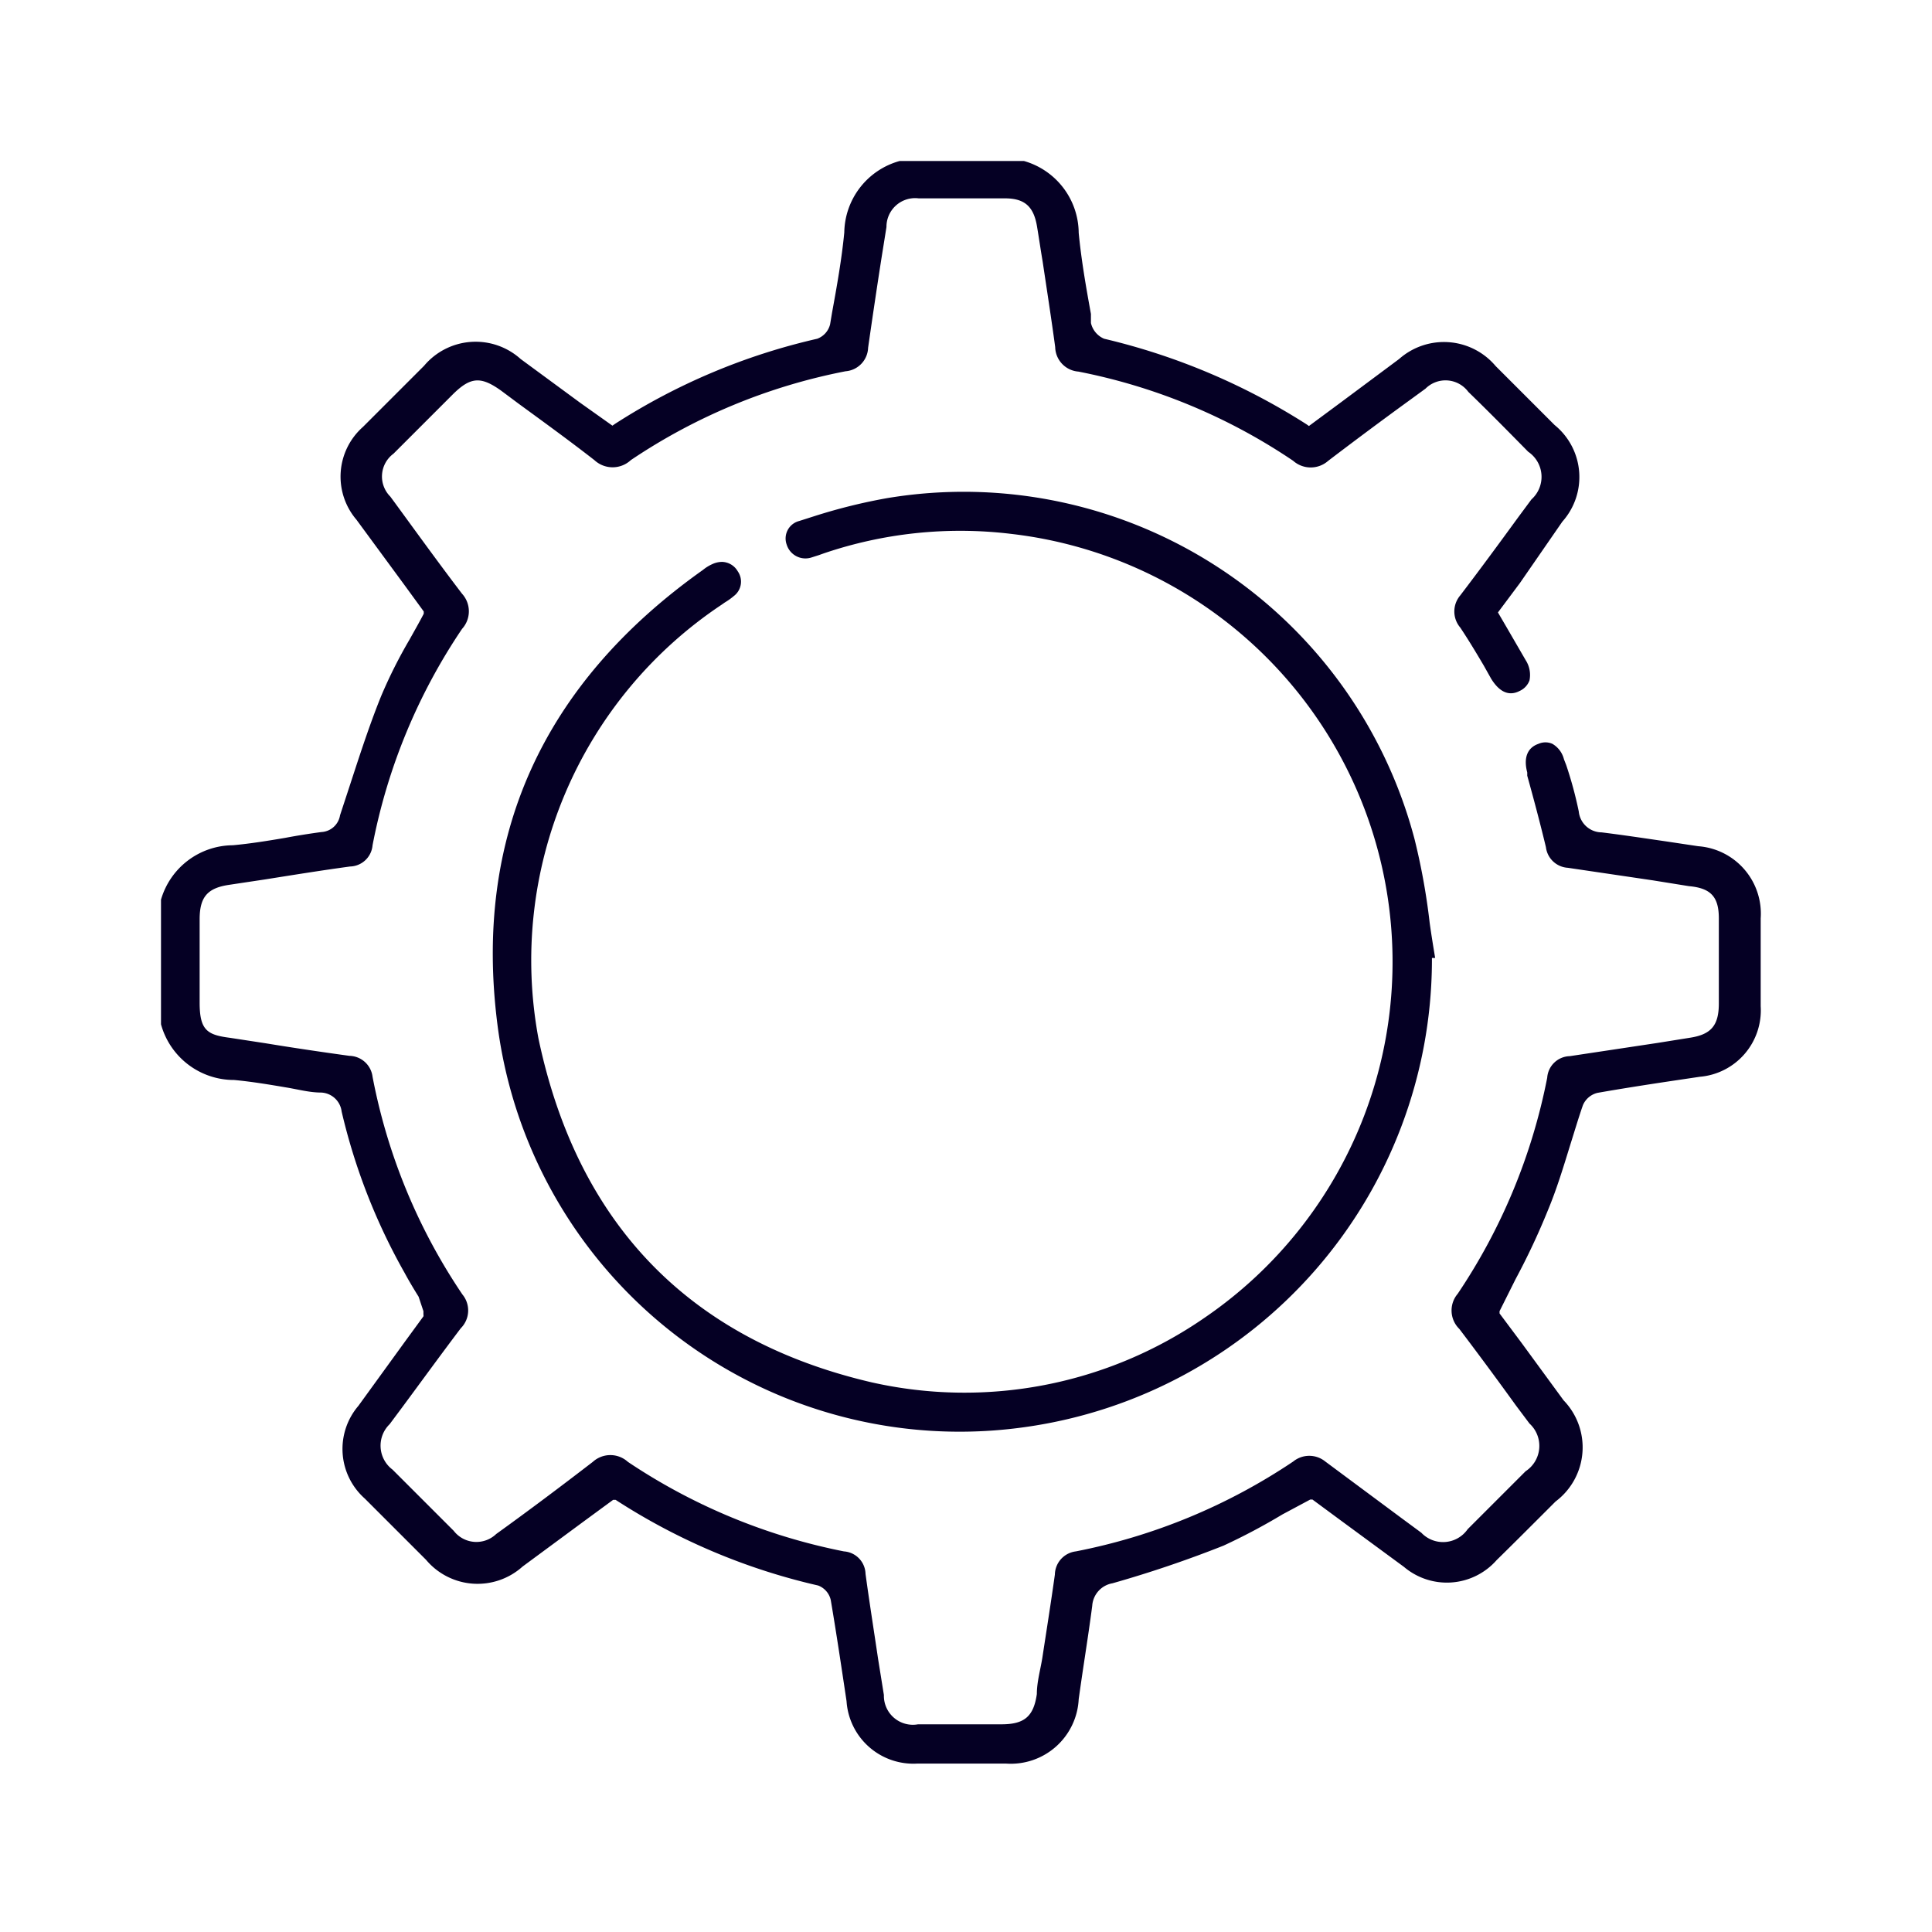
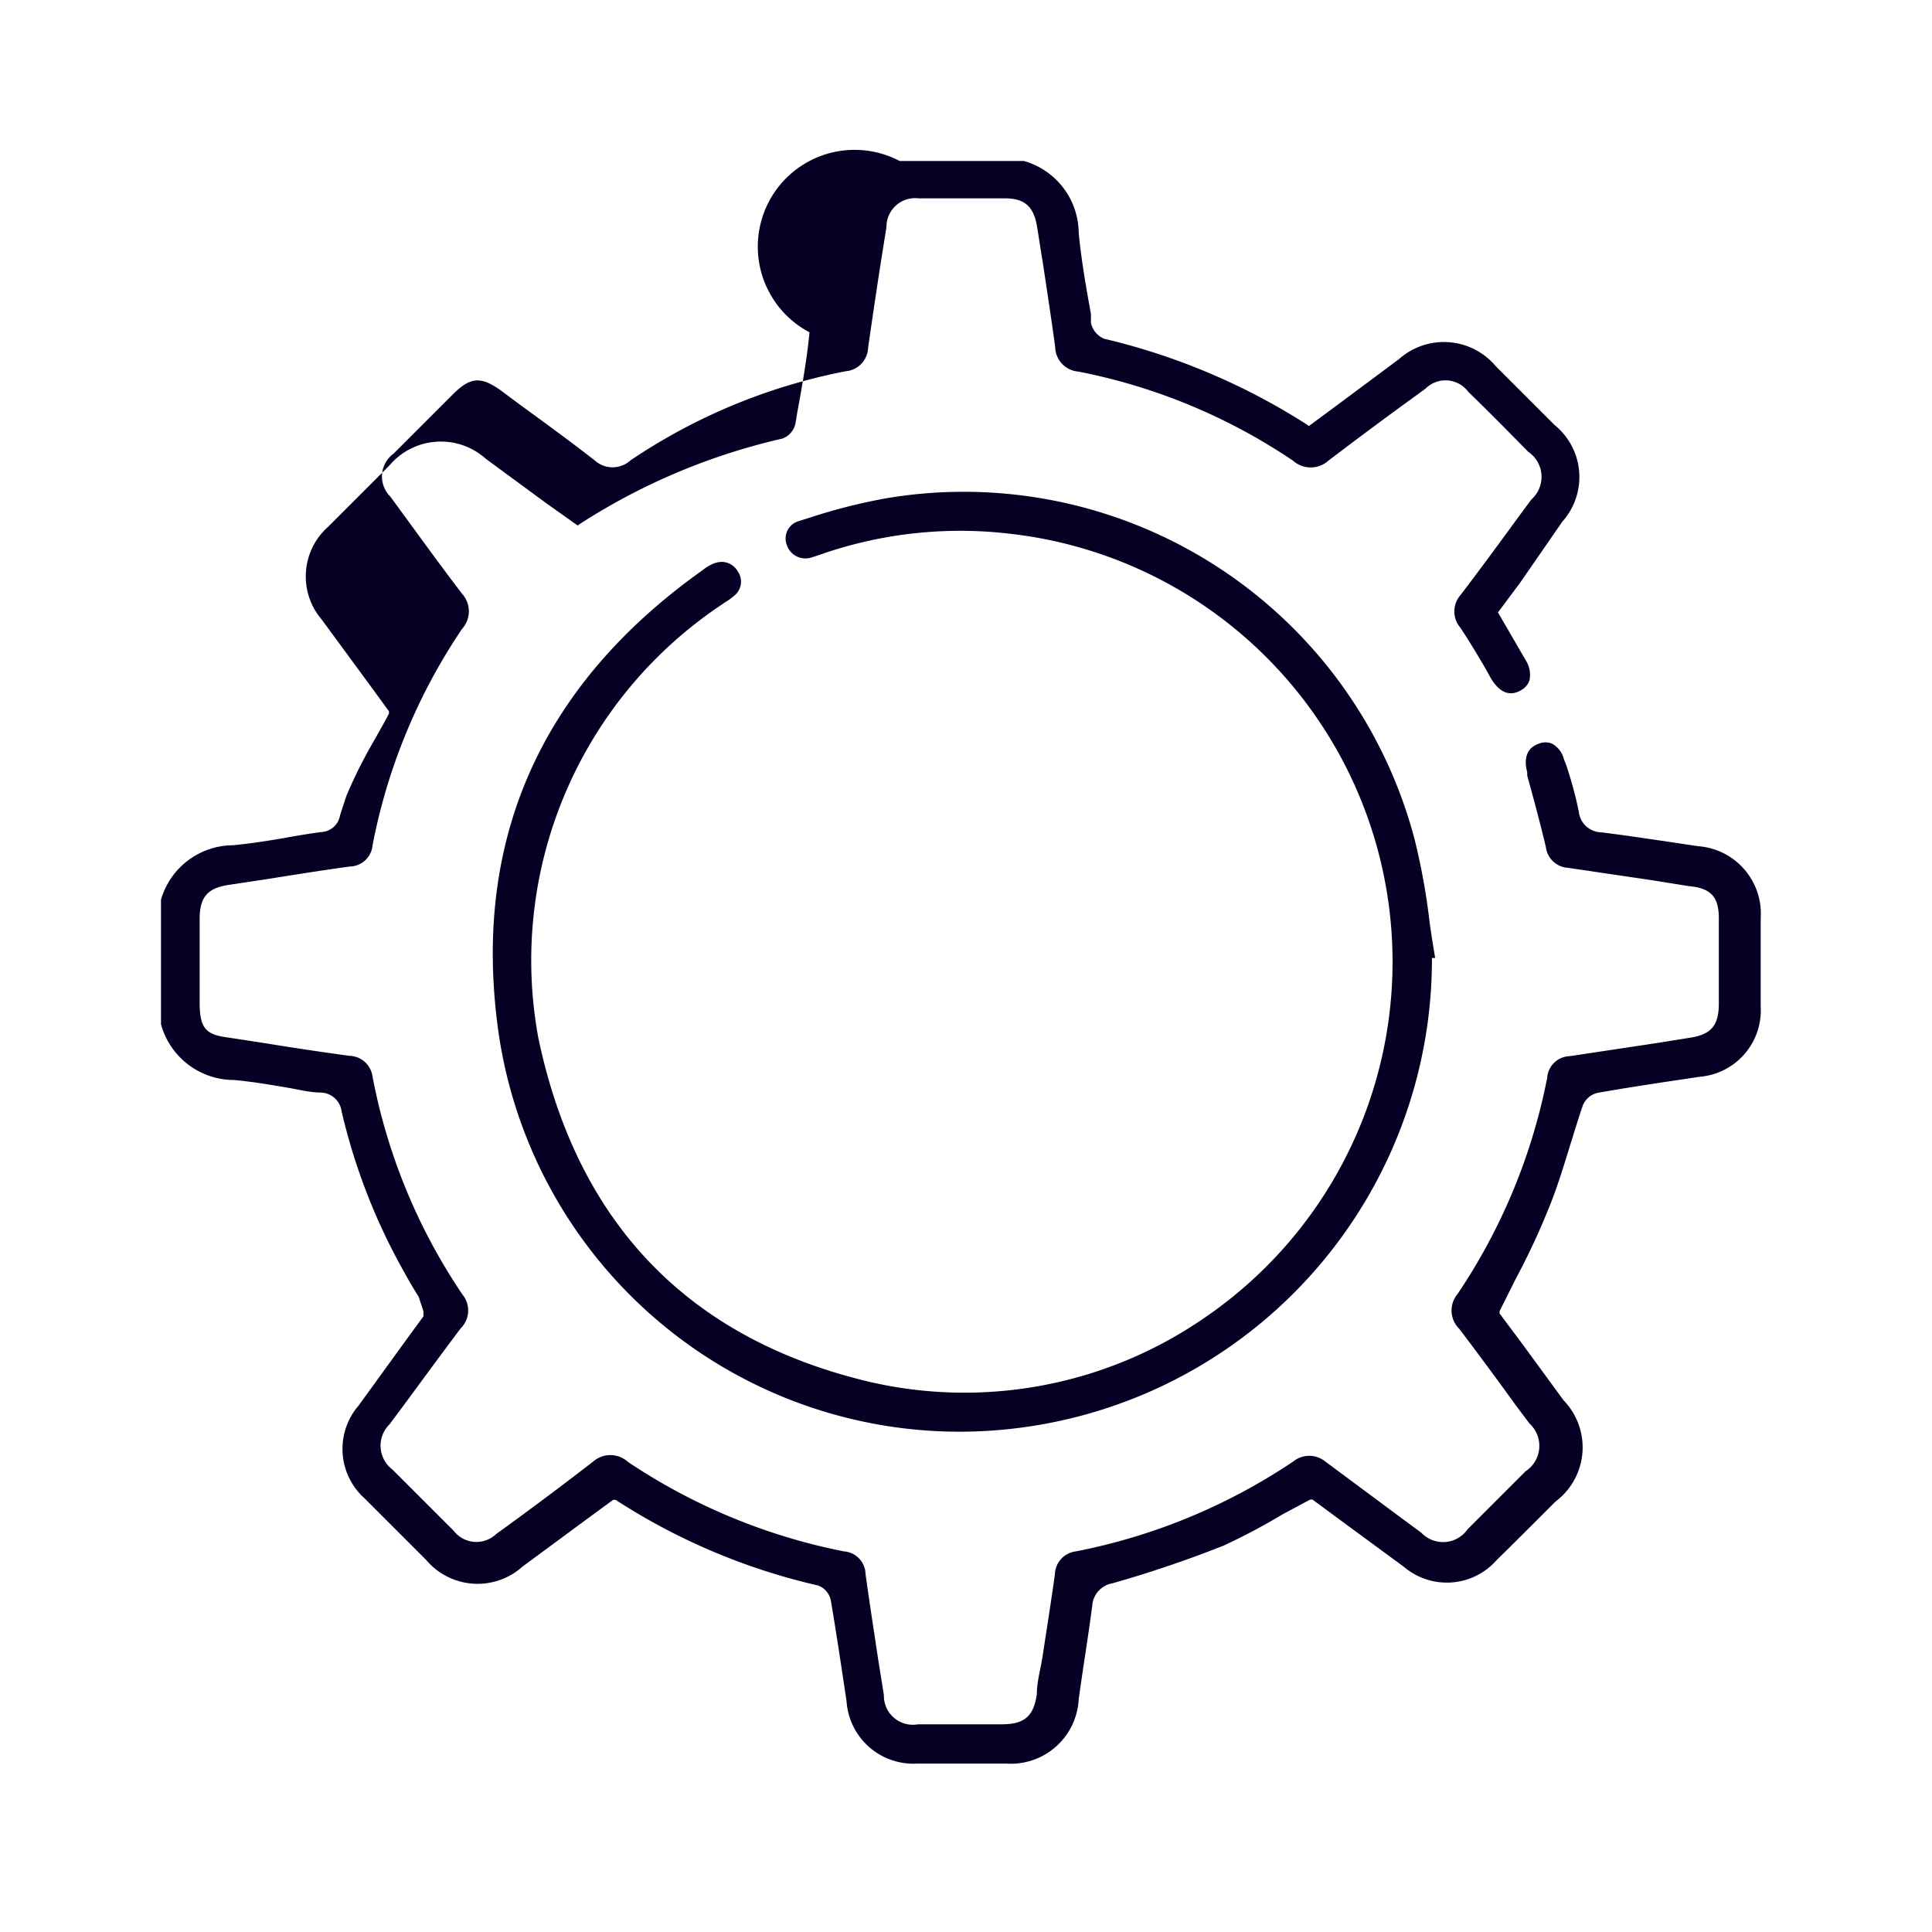
<svg xmlns="http://www.w3.org/2000/svg" width="60" height="60" viewBox="0 0 60 60">
-   <path d="M31.8,5a2.34,2.34,0,0,1,1.7,2.23c.08.84.23,1.7.38,2.52h0l0,.28a.7.7,0,0,0,.41.49,20.34,20.34,0,0,1,6.29,2.66h0l.07.05,1-.74,1.8-1.34a2.1,2.1,0,0,1,3,.22l1.83,1.83a2.08,2.08,0,0,1,.24,3L47.2,18.11h0l-.68.91.28.48.58,1a.85.85,0,0,1,.12.63.58.58,0,0,1-.31.33c-.41.21-.7-.09-.88-.38l-.23-.41c-.23-.39-.47-.79-.73-1.18a.77.77,0,0,1,0-1c.61-.8,1.22-1.63,1.81-2.44h0l.4-.54a.94.94,0,0,0-.1-1.48c-.62-.63-1.23-1.25-1.86-1.86a.88.88,0,0,0-1.33-.1h0l-.48.35c-.84.61-1.7,1.25-2.54,1.89a.82.82,0,0,1-1.09,0,18.11,18.11,0,0,0-6.67-2.77.78.78,0,0,1-.72-.76c-.12-.89-.26-1.79-.39-2.66-.06-.35-.11-.7-.17-1.06-.1-.64-.38-.9-1-.9H28.53a.89.89,0,0,0-1,.89h0l-.16,1c-.14.9-.28,1.84-.41,2.75a.76.76,0,0,1-.7.73,18.12,18.12,0,0,0-6.67,2.76.83.83,0,0,1-1.13,0c-.77-.6-1.57-1.18-2.35-1.75h0l-.55-.41c-.63-.45-.95-.43-1.51.13h0l-.12.12-1.71,1.71a.88.88,0,0,0-.1,1.33h0l.14.19c.68.93,1.38,1.9,2.09,2.83a.81.81,0,0,1,0,1.09,18.12,18.12,0,0,0-2.78,6.72.72.72,0,0,1-.7.66c-.88.12-1.75.26-2.63.4l-1.13.17c-.67.1-.91.38-.91,1.07,0,.86,0,1.73,0,2.59s.24,1,.94,1.09l1.11.17c.85.14,1.73.27,2.6.39a.74.74,0,0,1,.72.65,18.13,18.13,0,0,0,2.79,6.76.78.78,0,0,1-.05,1.05c-.62.82-1.23,1.66-1.83,2.47h0l-.38.51a.93.93,0,0,0,.09,1.41l1.9,1.9a.89.89,0,0,0,1.32.1c1-.72,2-1.47,3-2.24a.81.81,0,0,1,1.09,0,18.48,18.48,0,0,0,6.71,2.78.72.72,0,0,1,.67.7c.12.88.26,1.76.39,2.64h0l.18,1.12a.9.9,0,0,0,1.06.91h2.59c.71,0,1-.24,1.1-.94,0-.37.11-.75.17-1.12.13-.85.27-1.73.39-2.59a.74.74,0,0,1,.65-.72,18.42,18.42,0,0,0,6.75-2.79.79.79,0,0,1,1,0l2.37,1.76h0l.61.45a.93.93,0,0,0,1.44-.11l1.8-1.8a.94.94,0,0,0,.12-1.48h0l-.42-.56c-.57-.79-1.16-1.59-1.76-2.38a.8.8,0,0,1-.05-1.09,18.31,18.31,0,0,0,2.78-6.71.72.72,0,0,1,.7-.67l2.72-.41h0l1-.16c.67-.1.91-.38.91-1.07q0-1.32,0-2.64c0-.67-.25-.94-.93-1h0l-1.12-.18-2.64-.39a.73.73,0,0,1-.68-.64c-.18-.75-.38-1.5-.58-2.22h0l0-.1c-.12-.45,0-.77.35-.89a.53.53,0,0,1,.43,0,.77.77,0,0,1,.36.48h0l.07.18a12.27,12.27,0,0,1,.39,1.44.72.72,0,0,0,.71.65c.65.08,1.31.18,2,.28l1,.15a2.1,2.1,0,0,1,1.94,2.24v2.73a2.07,2.07,0,0,1-1.89,2.19l-.94.14c-.73.11-1.5.23-2.24.36a.66.66,0,0,0-.45.38c-.14.4-.26.81-.39,1.22-.21.68-.42,1.38-.7,2.05a21.79,21.79,0,0,1-1,2.13l-.5,1h0l0,.07.68.91,1.31,1.79a2.1,2.1,0,0,1-.25,3.14h0l-.36.36c-.49.49-1,1-1.47,1.46a2.06,2.06,0,0,1-2.88.21l-2-1.47h0l-.84-.62-.07,0-.86.46A19.24,19.24,0,0,1,38,48a36,36,0,0,1-3.45,1.17.76.76,0,0,0-.63.7c-.07.54-.15,1.07-.23,1.6s-.13.87-.19,1.3a2.11,2.11,0,0,1-2.25,2H28.48a2.08,2.08,0,0,1-2.19-1.94c-.15-1-.31-2.08-.49-3.14a.63.63,0,0,0-.39-.45,19.54,19.54,0,0,1-6.29-2.66h0l-.08,0-.94.69-1.87,1.38a2.09,2.09,0,0,1-3-.21l-1.9-1.9a2.06,2.06,0,0,1-.2-2.88l1.45-2h0l.57-.78a.16.16,0,0,0,0-.06h0l0-.1L13,40.27c-.15-.24-.3-.49-.44-.75a18.85,18.85,0,0,1-1.95-5,.67.67,0,0,0-.64-.59c-.36,0-.72-.1-1.09-.16-.53-.09-1.07-.18-1.61-.23A2.35,2.35,0,0,1,5,31.81H5V27.94a2.34,2.34,0,0,1,2.23-1.69c.55-.05,1.1-.14,1.63-.23.37-.07.75-.13,1.12-.18a.62.62,0,0,0,.58-.52h0l.2-.61c.33-1,.67-2.09,1.08-3.1a15.08,15.08,0,0,1,.88-1.75c.15-.27.3-.53.44-.8h0l0-.07-.62-.85-1.47-2a2.06,2.06,0,0,1,.2-2.88l1.9-1.9a2.09,2.09,0,0,1,3-.21l1.85,1.36h0l1,.71.07-.05a19.66,19.66,0,0,1,6.29-2.65.64.64,0,0,0,.4-.45h0l.06-.36c.15-.82.3-1.66.38-2.49A2.34,2.34,0,0,1,27.94,5H31.8ZM27.55,15.47A14.48,14.48,0,0,1,43.93,26.06a20.51,20.51,0,0,1,.47,2.6c.05.36.11.73.17,1.09h0l-.1,0v.11A14.67,14.67,0,0,1,31.83,44.32,14.47,14.47,0,0,1,15.45,31.83C14.7,26,16.84,21.24,21.83,17.7a1.27,1.27,0,0,1,.29-.18.73.73,0,0,1,.31-.07.58.58,0,0,1,.48.29.56.56,0,0,1-.12.77,2,2,0,0,1-.28.2h0l-.1.07a13.27,13.27,0,0,0-5.69,13.46c1.21,5.77,4.69,9.37,10.35,10.69a13.11,13.11,0,0,0,10.33-2,13.38,13.38,0,0,0-6-24.35,13.17,13.17,0,0,0-5.83.61l-.14.05-.22.07a.61.61,0,0,1-.78-.4.56.56,0,0,1,.39-.73h0l.47-.15A17.5,17.5,0,0,1,27.55,15.47Z" fill="#050024" fill-rule="evenodd" />
+   <path d="M31.8,5a2.34,2.34,0,0,1,1.7,2.23c.08.84.23,1.7.38,2.52h0l0,.28a.7.7,0,0,0,.41.49,20.34,20.34,0,0,1,6.29,2.66h0l.07.05,1-.74,1.8-1.34a2.1,2.1,0,0,1,3,.22l1.83,1.83a2.08,2.08,0,0,1,.24,3L47.2,18.11h0l-.68.91.28.48.58,1a.85.85,0,0,1,.12.63.58.58,0,0,1-.31.33c-.41.21-.7-.09-.88-.38l-.23-.41c-.23-.39-.47-.79-.73-1.18a.77.77,0,0,1,0-1c.61-.8,1.22-1.63,1.81-2.44h0l.4-.54a.94.94,0,0,0-.1-1.48c-.62-.63-1.23-1.25-1.86-1.86a.88.88,0,0,0-1.33-.1h0l-.48.35c-.84.61-1.7,1.25-2.54,1.89a.82.82,0,0,1-1.09,0,18.11,18.11,0,0,0-6.67-2.77.78.78,0,0,1-.72-.76c-.12-.89-.26-1.79-.39-2.66-.06-.35-.11-.7-.17-1.06-.1-.64-.38-.9-1-.9H28.53a.89.89,0,0,0-1,.89h0l-.16,1c-.14.9-.28,1.84-.41,2.75a.76.76,0,0,1-.7.73,18.12,18.12,0,0,0-6.67,2.76.83.83,0,0,1-1.13,0c-.77-.6-1.57-1.18-2.35-1.75h0l-.55-.41c-.63-.45-.95-.43-1.51.13h0l-.12.12-1.71,1.71a.88.88,0,0,0-.1,1.33h0l.14.19c.68.93,1.38,1.9,2.09,2.83a.81.81,0,0,1,0,1.09,18.12,18.12,0,0,0-2.78,6.72.72.72,0,0,1-.7.66c-.88.12-1.75.26-2.63.4l-1.13.17c-.67.1-.91.38-.91,1.07,0,.86,0,1.73,0,2.59s.24,1,.94,1.09l1.11.17c.85.14,1.73.27,2.6.39a.74.74,0,0,1,.72.65,18.13,18.13,0,0,0,2.79,6.76.78.78,0,0,1-.05,1.05c-.62.82-1.23,1.66-1.83,2.47h0l-.38.51a.93.93,0,0,0,.09,1.41l1.9,1.9a.89.89,0,0,0,1.32.1c1-.72,2-1.47,3-2.24a.81.81,0,0,1,1.09,0,18.48,18.48,0,0,0,6.71,2.78.72.72,0,0,1,.67.7c.12.88.26,1.76.39,2.64h0l.18,1.12a.9.9,0,0,0,1.06.91h2.59c.71,0,1-.24,1.1-.94,0-.37.11-.75.17-1.12.13-.85.27-1.73.39-2.59a.74.74,0,0,1,.65-.72,18.42,18.42,0,0,0,6.75-2.79.79.79,0,0,1,1,0l2.37,1.76h0l.61.45a.93.93,0,0,0,1.44-.11l1.8-1.8a.94.94,0,0,0,.12-1.48h0l-.42-.56c-.57-.79-1.16-1.59-1.76-2.38a.8.8,0,0,1-.05-1.09,18.31,18.31,0,0,0,2.78-6.71.72.72,0,0,1,.7-.67l2.72-.41h0l1-.16c.67-.1.91-.38.91-1.07q0-1.32,0-2.64c0-.67-.25-.94-.93-1h0l-1.12-.18-2.64-.39a.73.73,0,0,1-.68-.64c-.18-.75-.38-1.5-.58-2.22h0l0-.1c-.12-.45,0-.77.35-.89a.53.53,0,0,1,.43,0,.77.77,0,0,1,.36.48h0l.07.18a12.27,12.27,0,0,1,.39,1.44.72.72,0,0,0,.71.65c.65.08,1.31.18,2,.28l1,.15a2.1,2.1,0,0,1,1.94,2.24v2.73a2.07,2.07,0,0,1-1.89,2.19l-.94.14c-.73.11-1.5.23-2.24.36a.66.66,0,0,0-.45.38c-.14.4-.26.81-.39,1.22-.21.68-.42,1.38-.7,2.05a21.79,21.79,0,0,1-1,2.13l-.5,1h0l0,.07.68.91,1.31,1.79a2.1,2.1,0,0,1-.25,3.14h0l-.36.36c-.49.49-1,1-1.47,1.46a2.06,2.06,0,0,1-2.88.21l-2-1.47h0l-.84-.62-.07,0-.86.46A19.24,19.24,0,0,1,38,48a36,36,0,0,1-3.45,1.17.76.76,0,0,0-.63.7c-.07.54-.15,1.07-.23,1.6s-.13.87-.19,1.3a2.11,2.11,0,0,1-2.25,2H28.48a2.08,2.08,0,0,1-2.19-1.94c-.15-1-.31-2.08-.49-3.14a.63.63,0,0,0-.39-.45,19.54,19.54,0,0,1-6.29-2.66h0l-.08,0-.94.69-1.87,1.38a2.09,2.09,0,0,1-3-.21l-1.9-1.9a2.06,2.06,0,0,1-.2-2.88l1.45-2h0l.57-.78a.16.16,0,0,0,0-.06h0l0-.1L13,40.27c-.15-.24-.3-.49-.44-.75a18.85,18.85,0,0,1-1.95-5,.67.67,0,0,0-.64-.59c-.36,0-.72-.1-1.09-.16-.53-.09-1.07-.18-1.61-.23A2.35,2.35,0,0,1,5,31.81H5V27.94a2.34,2.34,0,0,1,2.23-1.69c.55-.05,1.1-.14,1.63-.23.37-.07.75-.13,1.12-.18a.62.62,0,0,0,.58-.52h0l.2-.61a15.08,15.08,0,0,1,.88-1.75c.15-.27.3-.53.44-.8h0l0-.07-.62-.85-1.47-2a2.06,2.06,0,0,1,.2-2.88l1.9-1.9a2.09,2.09,0,0,1,3-.21l1.85,1.36h0l1,.71.07-.05a19.66,19.66,0,0,1,6.29-2.65.64.64,0,0,0,.4-.45h0l.06-.36c.15-.82.3-1.66.38-2.49A2.34,2.34,0,0,1,27.94,5H31.8ZM27.55,15.47A14.48,14.48,0,0,1,43.93,26.06a20.51,20.51,0,0,1,.47,2.6c.05.36.11.73.17,1.09h0l-.1,0v.11A14.67,14.67,0,0,1,31.83,44.32,14.47,14.47,0,0,1,15.45,31.83C14.7,26,16.84,21.24,21.83,17.7a1.27,1.27,0,0,1,.29-.18.73.73,0,0,1,.31-.07.58.58,0,0,1,.48.29.56.56,0,0,1-.12.77,2,2,0,0,1-.28.2h0l-.1.07a13.27,13.27,0,0,0-5.69,13.46c1.21,5.77,4.69,9.37,10.35,10.69a13.11,13.11,0,0,0,10.33-2,13.38,13.38,0,0,0-6-24.35,13.17,13.17,0,0,0-5.83.61l-.14.05-.22.07a.61.61,0,0,1-.78-.4.56.56,0,0,1,.39-.73h0l.47-.15A17.5,17.5,0,0,1,27.55,15.47Z" fill="#050024" fill-rule="evenodd" />
</svg>